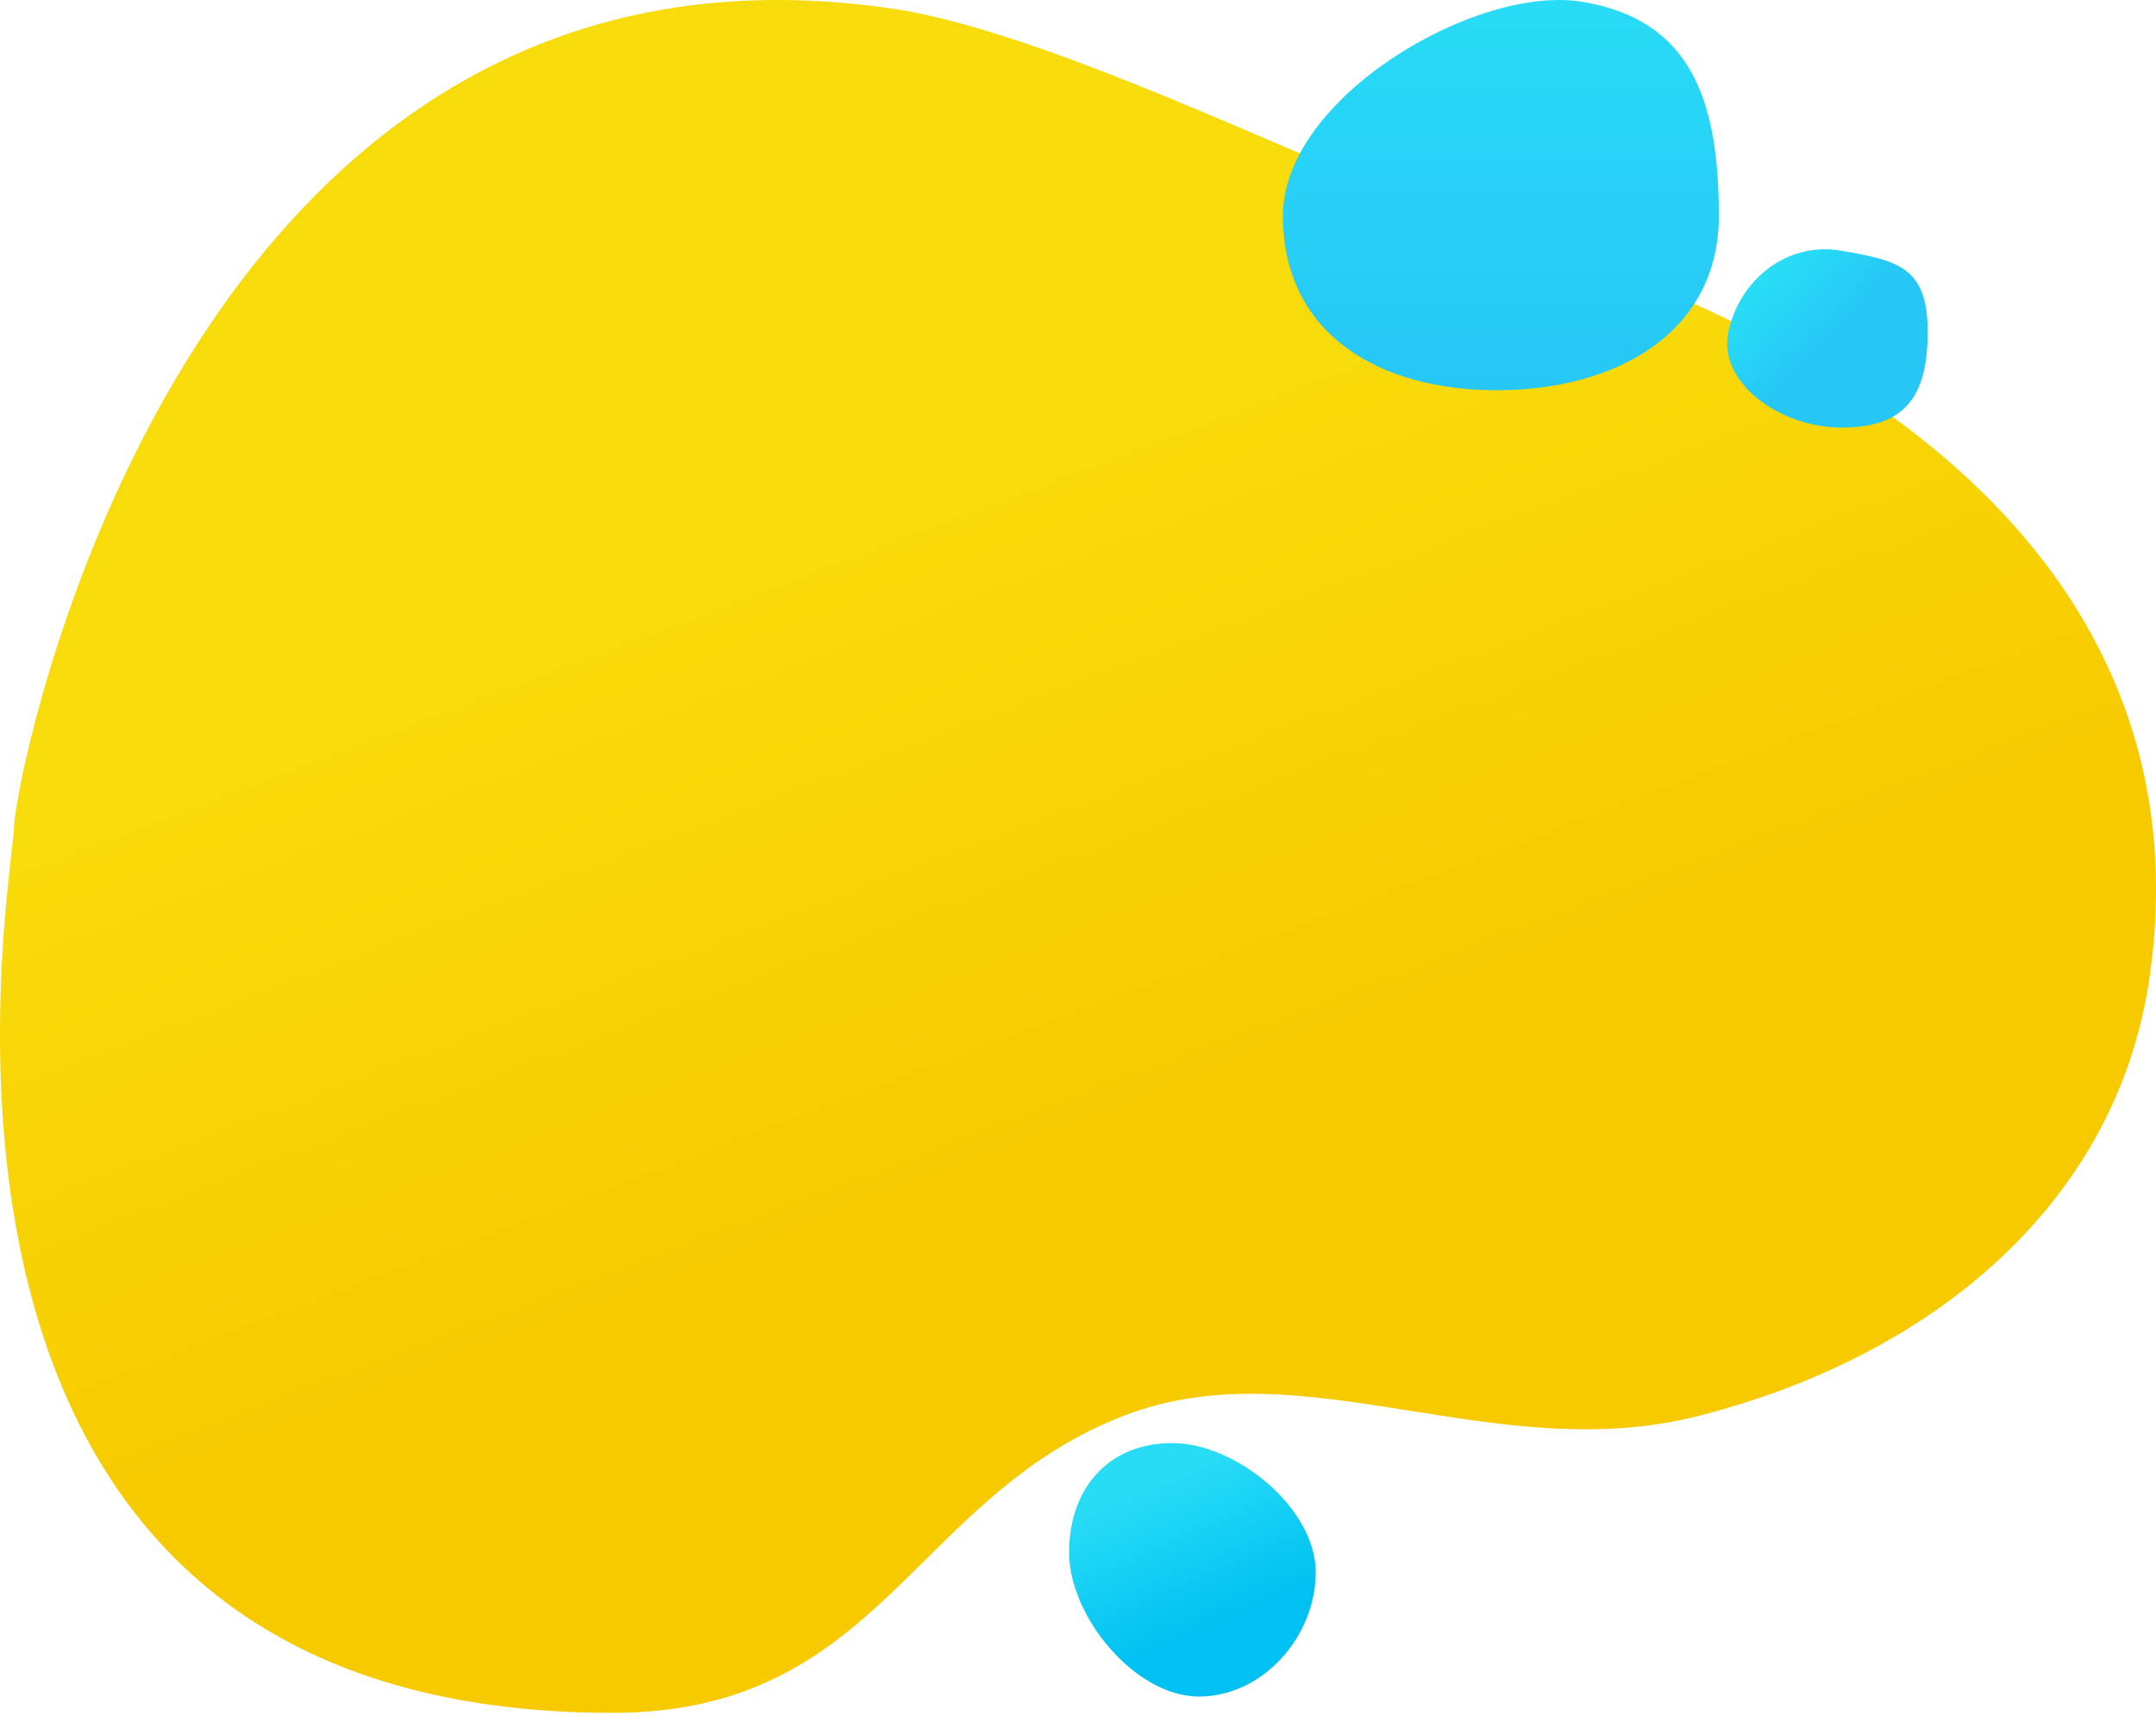
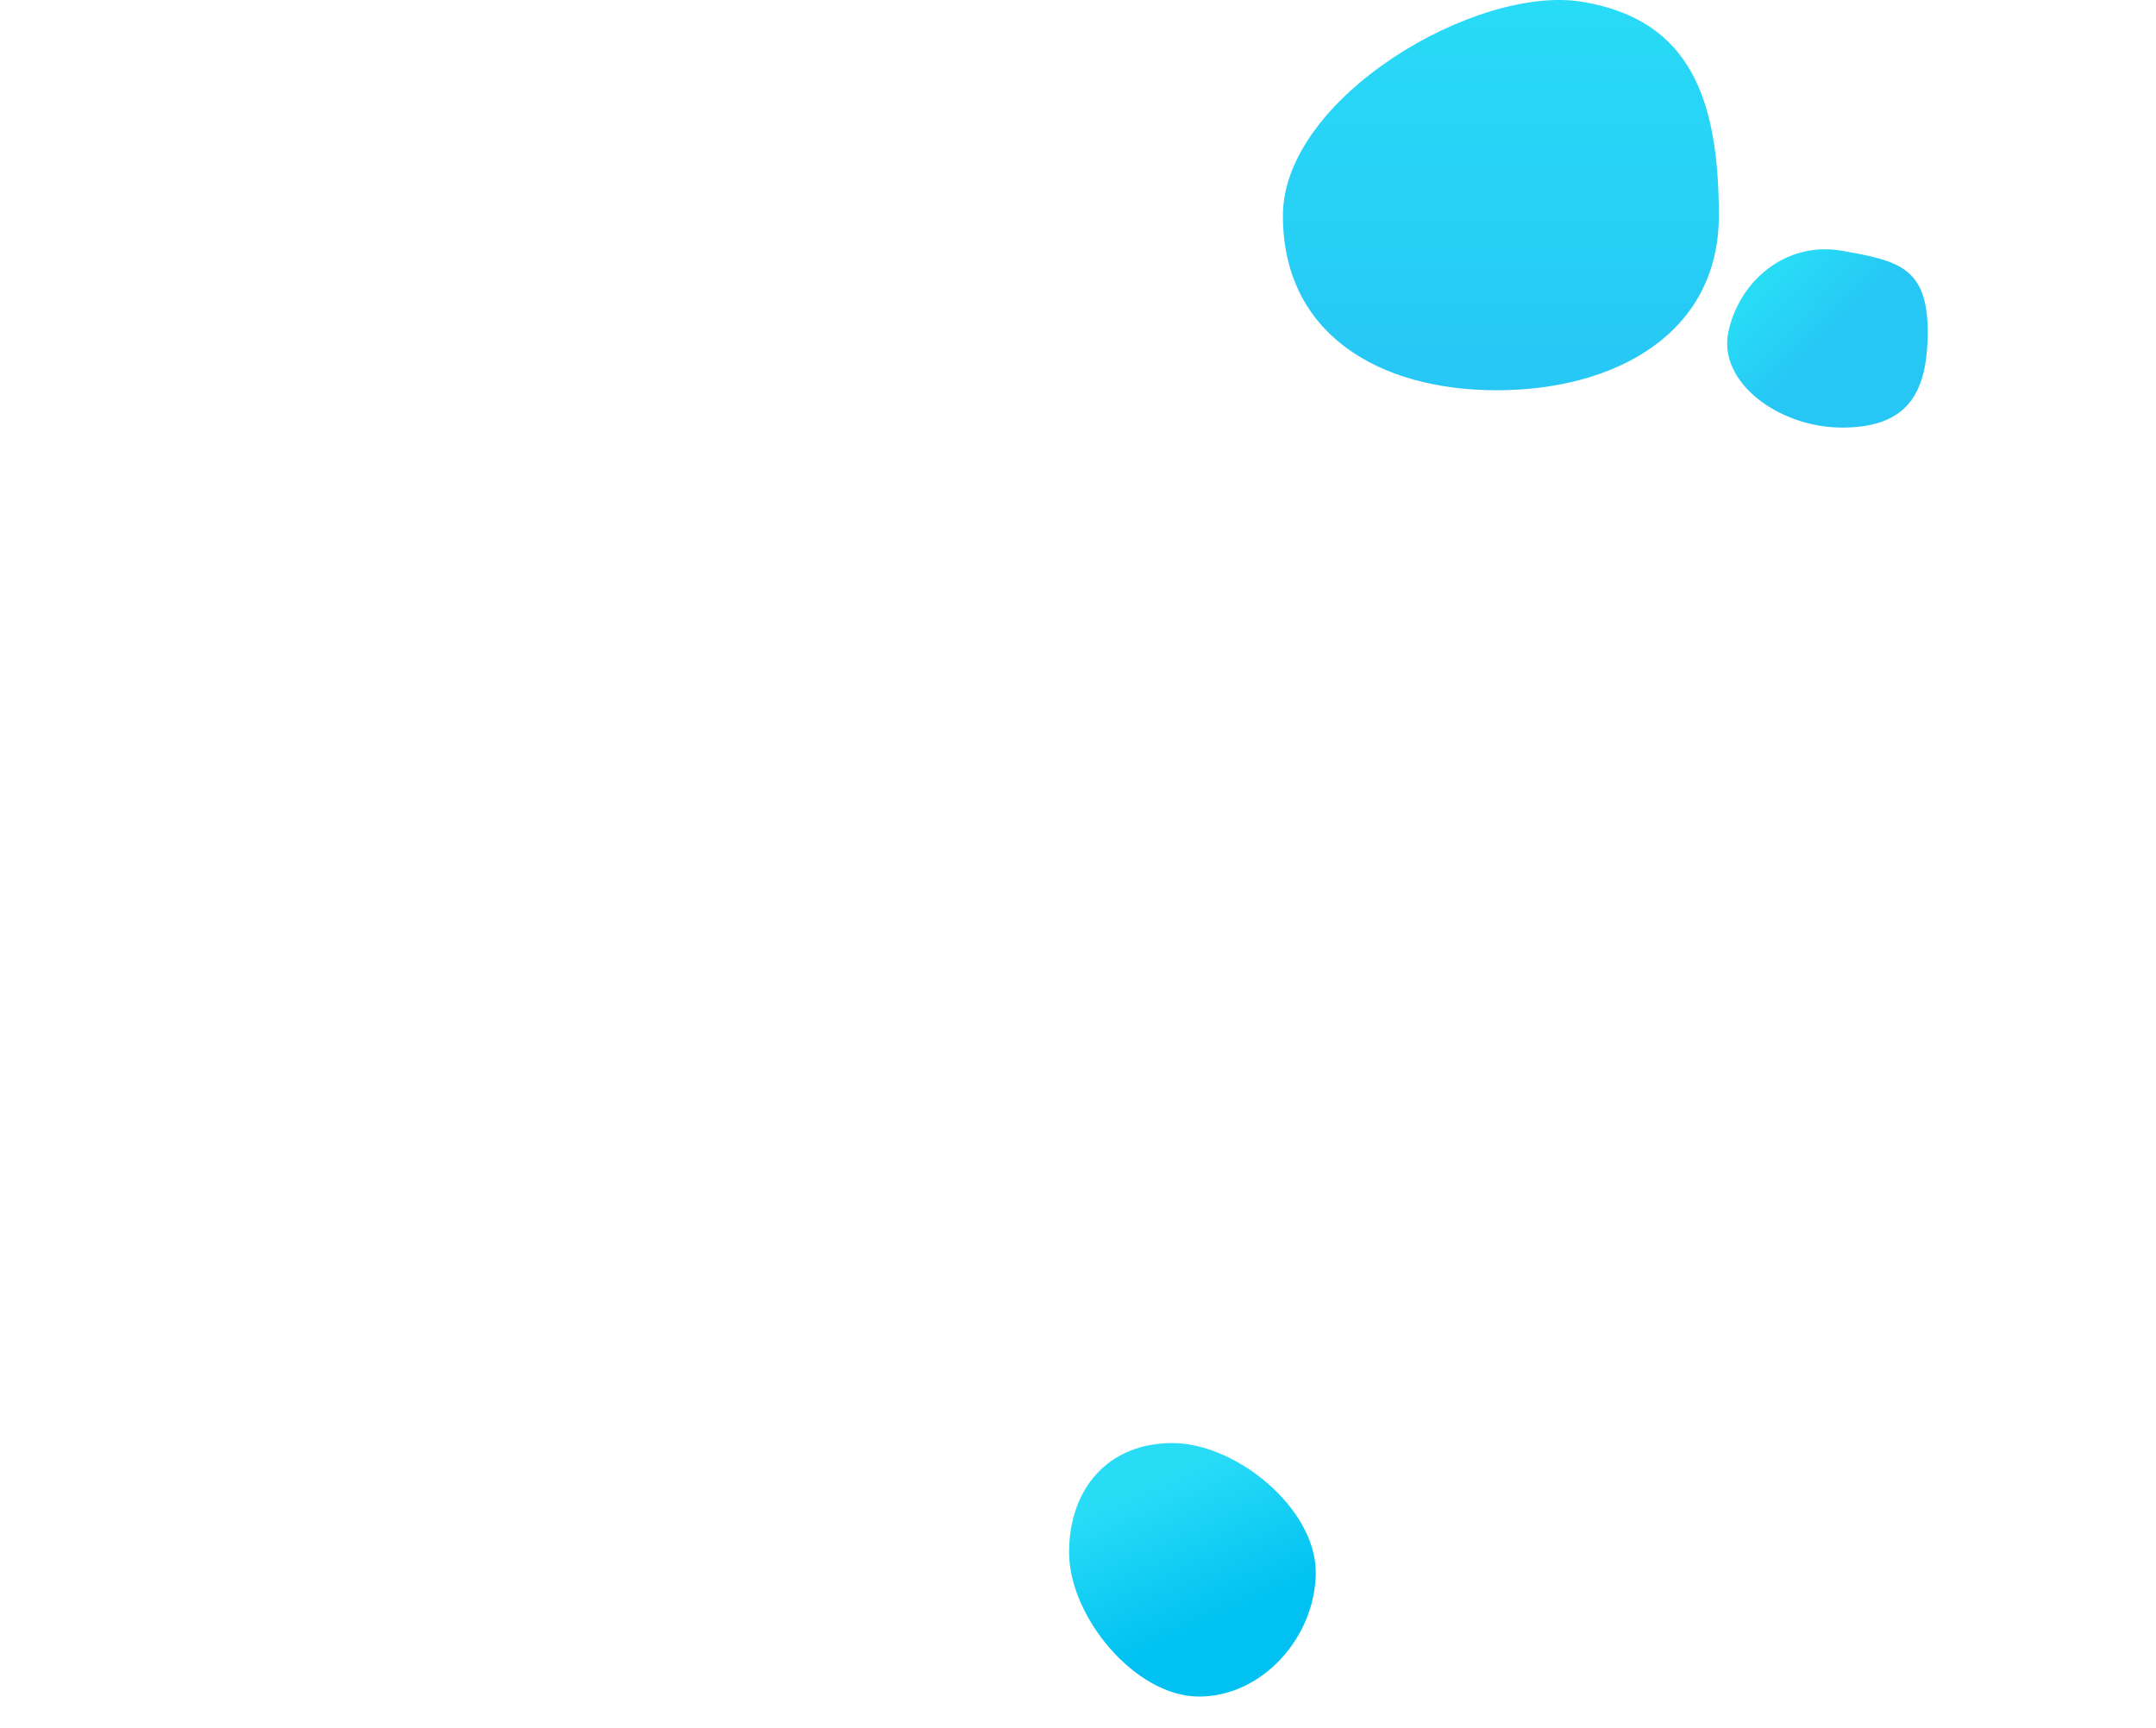
<svg xmlns="http://www.w3.org/2000/svg" width="121px" height="97px" viewBox="0 0 121 97">
  <title>main spot</title>
  <defs>
    <linearGradient x1="34.733%" y1="39.211%" x2="50%" y2="70.317%" id="linearGradient-1">
      <stop stop-color="#F8DB0A" offset="0%" />
      <stop stop-color="#F7CA00" offset="100%" />
    </linearGradient>
    <linearGradient x1="50%" y1="0%" x2="50%" y2="100%" id="linearGradient-2">
      <stop stop-color="#28DCF6" offset="0%" />
      <stop stop-color="#26C7F5" offset="100%" />
    </linearGradient>
    <linearGradient x1="16.517%" y1="28.986%" x2="50%" y2="57.77%" id="linearGradient-3">
      <stop stop-color="#28DCF6" offset="0%" />
      <stop stop-color="#26C7F5" offset="100%" />
    </linearGradient>
    <linearGradient x1="25.985%" y1="19.329%" x2="50%" y2="75.828%" id="linearGradient-4">
      <stop stop-color="#28DCF6" offset="0%" />
      <stop stop-color="#00C1F2" offset="100%" />
    </linearGradient>
  </defs>
  <g id="Page-1" stroke="none" stroke-width="1" fill="none" fill-rule="evenodd">
    <g id="Artboard" transform="translate(-884, -565)">
      <g id="main-spot" transform="translate(884, 565)">
-         <path d="M34.362,96.144 C49.405,96.144 51.199,84.072 63.058,79.471 C73.105,75.573 83.86,82.41 95.349,79.471 C108.632,76.074 118.797,67.424 120.63,54.918 C123.307,36.661 111.638,21.236 83.505,12.779 C76.067,10.543 59.64,1.895 50.09,0.488 C10.096,-5.402 0.785,43.899 0.785,46.443 C0.785,48.988 -8.164,96.144 34.362,96.144 Z" id="Oval" fill="url(#linearGradient-1)" />
        <path d="M84,21.905 C90.627,21.905 96.466,18.735 96.466,12.107 C96.466,5.48 94.813,1.125 88.845,0.107 C82.877,-0.911 72,5.48 72,12.107 C72,18.735 77.373,21.905 84,21.905 Z" id="Oval" fill="url(#linearGradient-2)" />
        <path d="M103.376,24 C106.898,24 108.187,22.263 108.187,18.633 C108.187,15.002 106.547,14.634 103.376,14.077 C100.205,13.519 97.598,15.8 97,18.633 C96.402,21.465 99.855,24 103.376,24 Z" id="Oval" fill="url(#linearGradient-3)" />
        <path d="M67.291,95.228 C70.881,95.228 73.843,91.842 73.843,88.252 C73.843,84.663 69.381,81 65.791,81 C62.201,81 60,83.552 60,87.142 C60,90.732 63.701,95.228 67.291,95.228 Z" id="Oval" fill="url(#linearGradient-4)" />
      </g>
    </g>
  </g>
</svg>